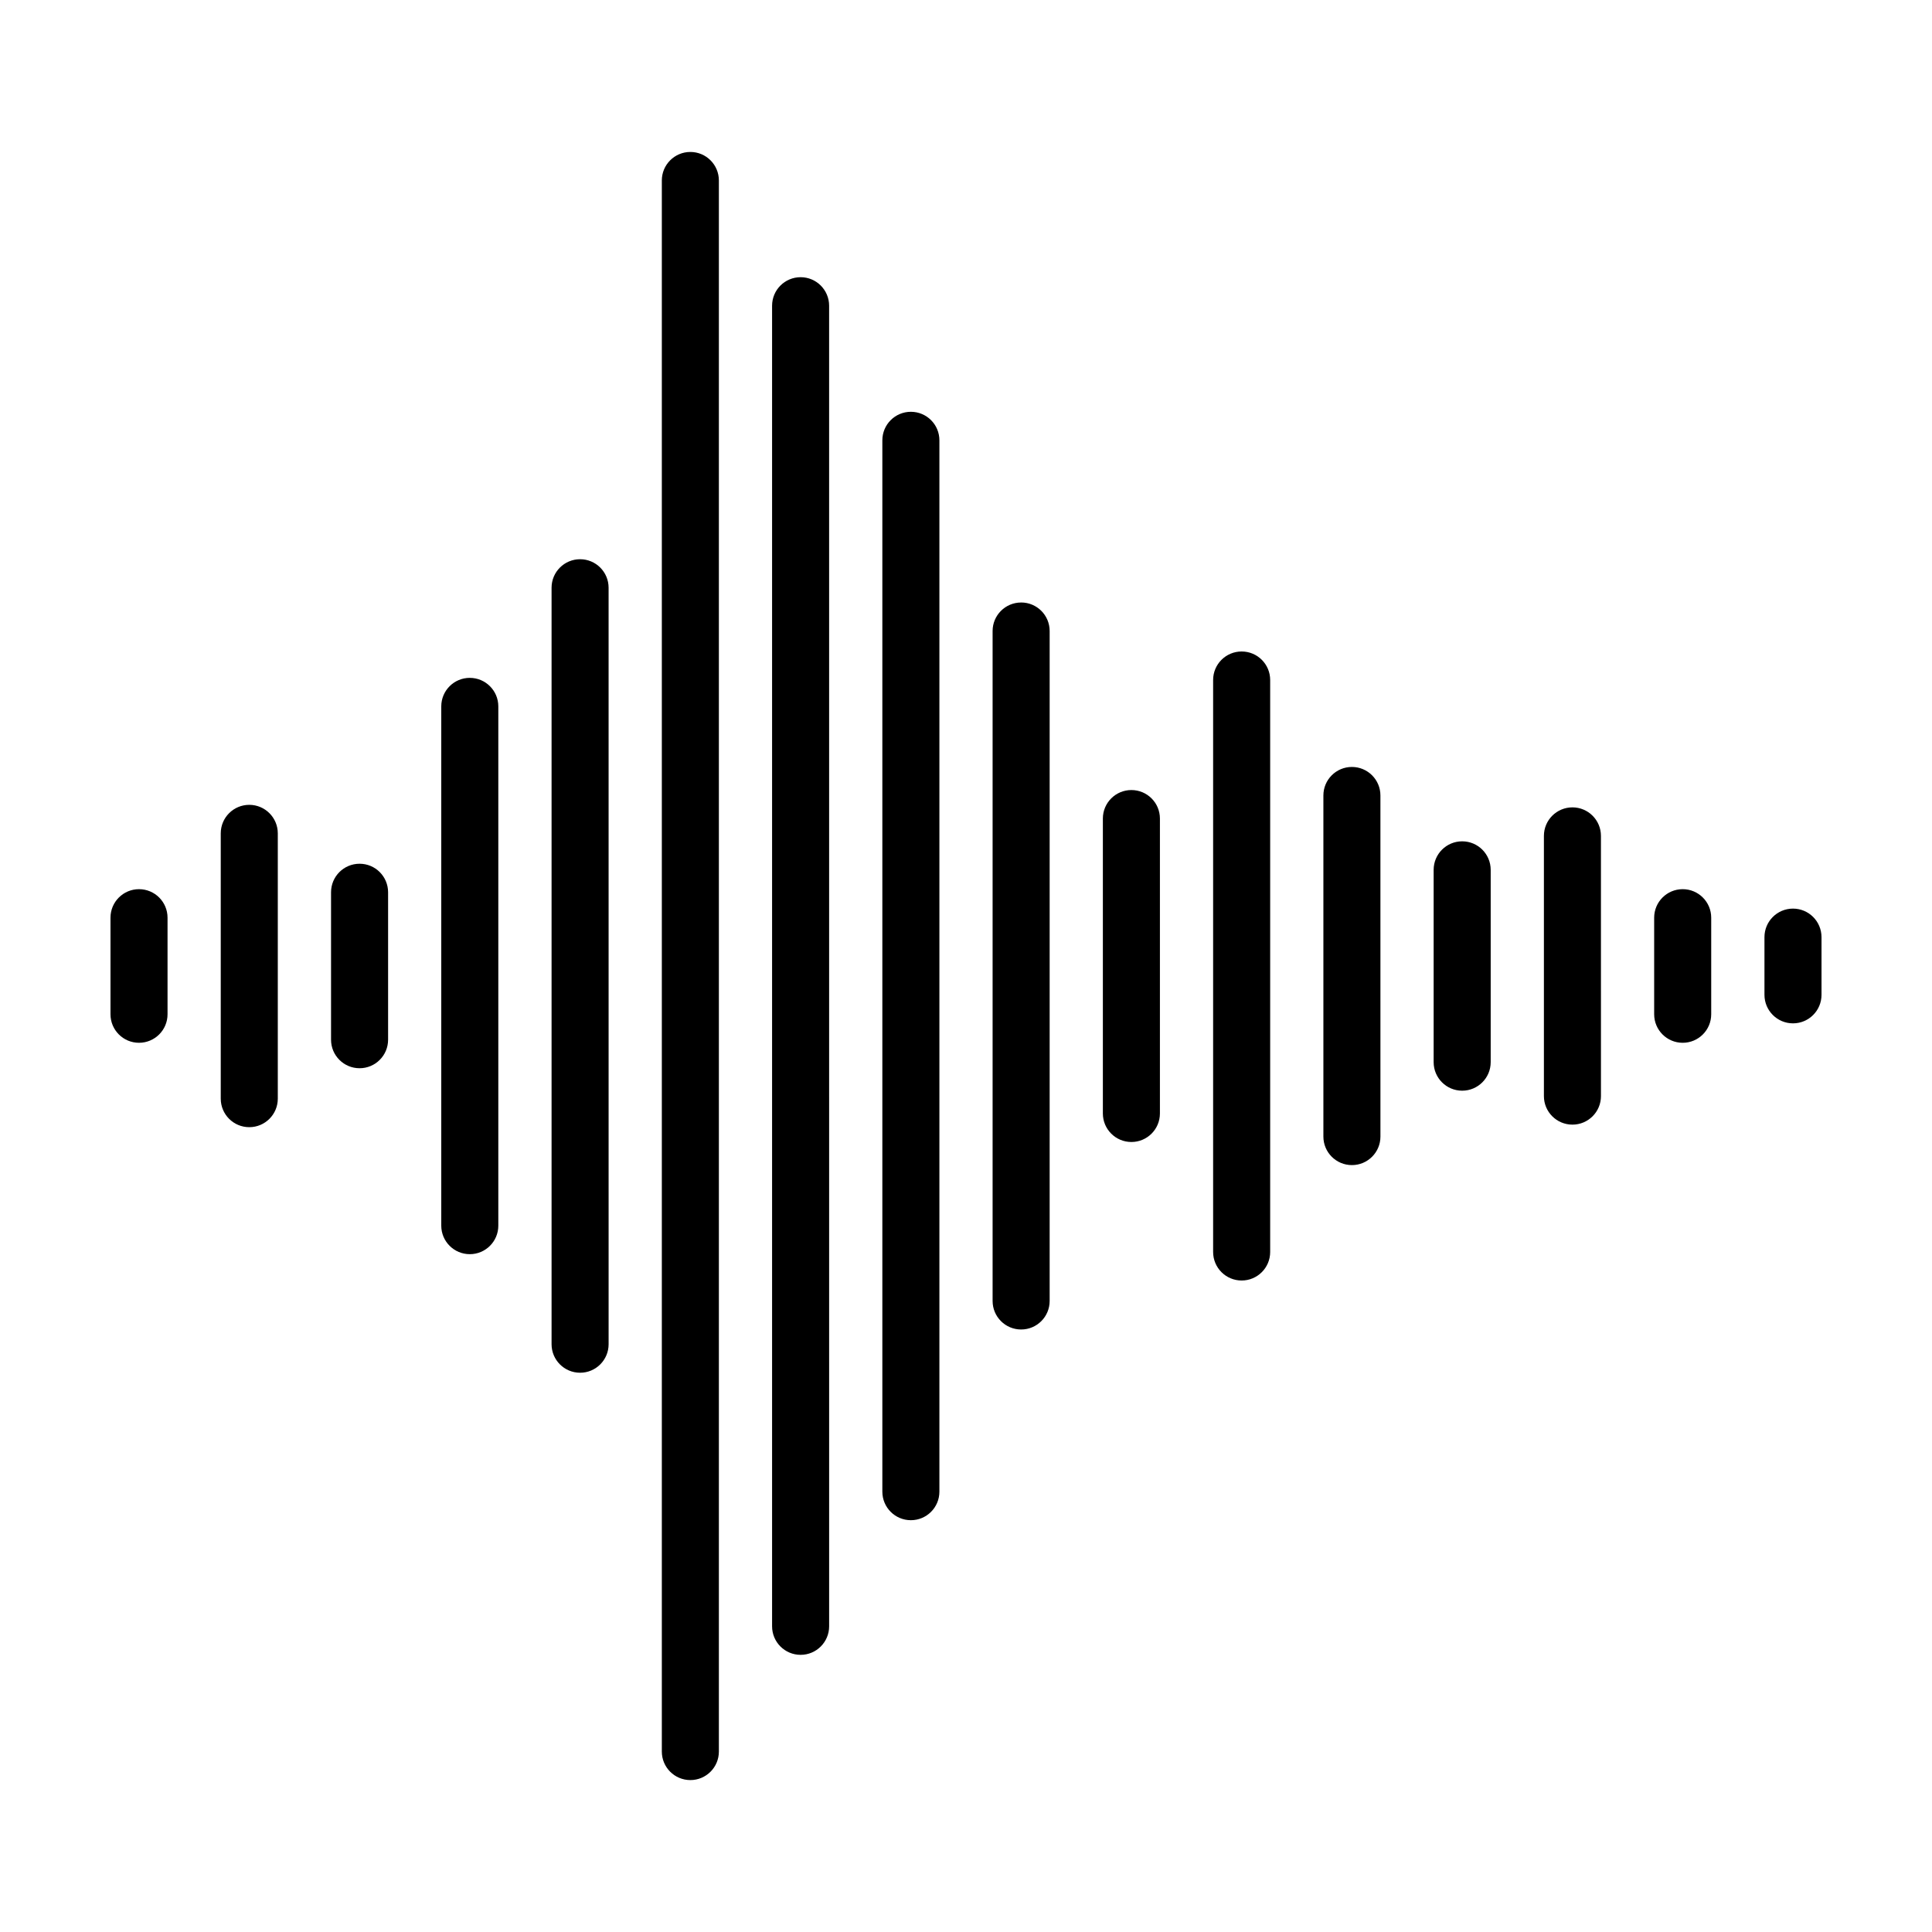
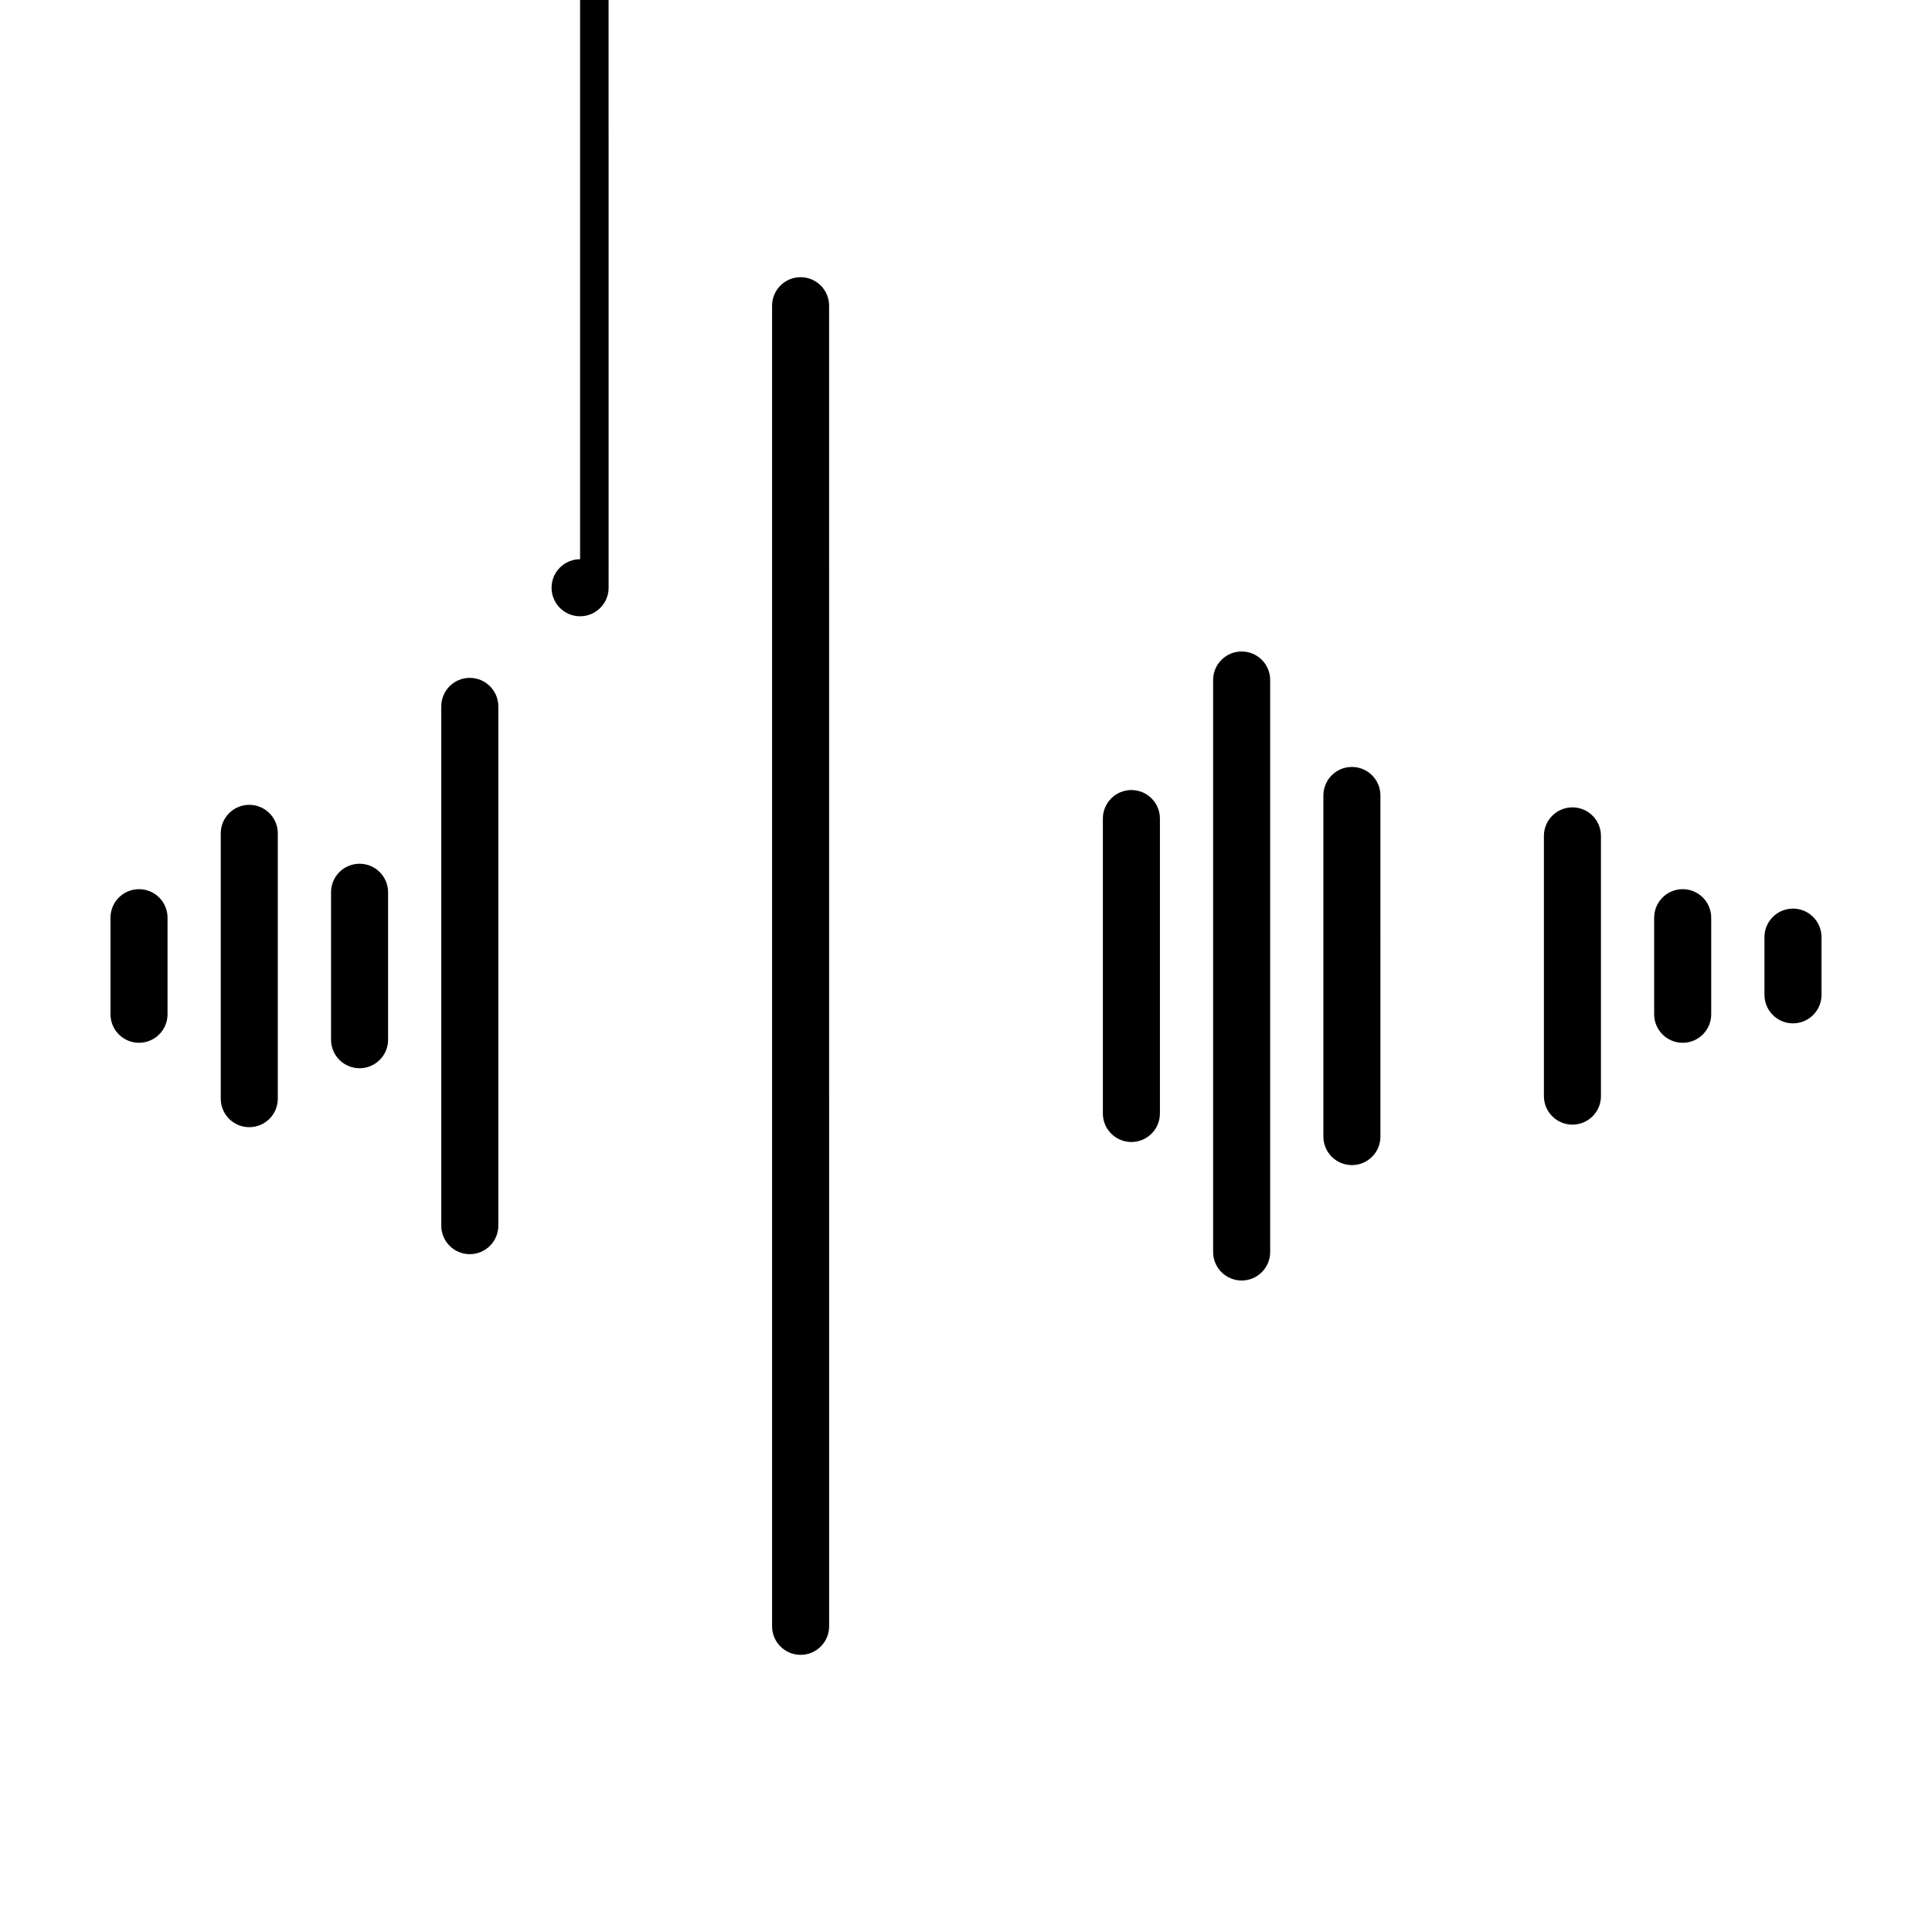
<svg xmlns="http://www.w3.org/2000/svg" fill="#000000" width="800px" height="800px" version="1.1" viewBox="144 144 512 512">
  <g>
    <path d="m180.84 379.64c-4.176 0-7.559 3.379-7.559 7.559v25.59c0 4.176 3.379 7.559 7.559 7.559 4.18-0.004 7.559-3.383 7.559-7.555v-25.594c0-4.172-3.379-7.559-7.559-7.559z" />
    <path d="m210.06 357.29c-4.176 0-7.559 3.379-7.559 7.559v70.305c0 4.176 3.379 7.559 7.559 7.559 4.176 0 7.559-3.379 7.559-7.559v-70.305c0-4.172-3.387-7.559-7.559-7.559z" />
    <path d="m239.29 372.9c-4.176 0-7.559 3.379-7.559 7.559v39.074c0 4.176 3.379 7.559 7.559 7.559 4.176 0 7.559-3.379 7.559-7.559v-39.074c-0.004-4.176-3.383-7.559-7.559-7.559z" />
    <path d="m268.5 323.64c-4.176 0-7.559 3.379-7.559 7.559v137.61c0 4.176 3.379 7.559 7.559 7.559 4.176 0 7.559-3.379 7.559-7.559v-137.61c0-4.168-3.383-7.555-7.559-7.555z" />
-     <path d="m297.73 292.2c-4.176 0-7.559 3.379-7.559 7.559v200.47c0 4.176 3.379 7.559 7.559 7.559 4.176 0 7.559-3.379 7.559-7.559l-0.004-200.47c0-4.172-3.379-7.559-7.555-7.559z" />
-     <path d="m326.95 184.27c-4.176 0-7.559 3.379-7.559 7.559v416.35c0 4.176 3.379 7.559 7.559 7.559 4.176 0 7.559-3.379 7.559-7.559v-416.35c0-4.172-3.383-7.559-7.559-7.559z" />
+     <path d="m297.73 292.2c-4.176 0-7.559 3.379-7.559 7.559c0 4.176 3.379 7.559 7.559 7.559 4.176 0 7.559-3.379 7.559-7.559l-0.004-200.47c0-4.172-3.379-7.559-7.555-7.559z" />
    <path d="m356.17 217.46c-4.176 0-7.559 3.379-7.559 7.559v349.97c0 4.176 3.379 7.559 7.559 7.559 4.176 0 7.559-3.379 7.559-7.559l-0.004-349.97c0-4.176-3.383-7.559-7.555-7.559z" />
-     <path d="m385.39 253.13c-4.176 0-7.559 3.379-7.559 7.559v278.62c0 4.176 3.379 7.559 7.559 7.559 4.176 0 7.559-3.379 7.559-7.559v-278.62c0-4.18-3.379-7.559-7.559-7.559z" />
-     <path d="m414.61 303.67c-4.176 0-7.559 3.379-7.559 7.559v177.54c0 4.176 3.379 7.559 7.559 7.559 4.176 0 7.559-3.379 7.559-7.559v-177.55c0-4.176-3.383-7.555-7.559-7.555z" />
    <path d="m443.83 353.37c-4.176 0-7.559 3.379-7.559 7.559v78.152c0 4.176 3.379 7.559 7.559 7.559 4.176 0 7.559-3.379 7.559-7.559v-78.156c0-4.172-3.379-7.555-7.559-7.555z" />
    <path d="m473.05 316.65c-4.176 0-7.559 3.379-7.559 7.559v151.58c0 4.176 3.379 7.559 7.559 7.559 4.176 0 7.559-3.379 7.559-7.559v-151.58c0-4.176-3.383-7.559-7.559-7.559z" />
    <path d="m502.27 347.25c-4.176 0-7.559 3.379-7.559 7.559v90.395c0 4.176 3.379 7.559 7.559 7.559 4.176 0 7.559-3.379 7.559-7.559l-0.004-90.398c0-4.176-3.383-7.555-7.555-7.555z" />
-     <path d="m531.49 366.96c-4.176 0-7.559 3.379-7.559 7.559v50.965c0 4.176 3.379 7.559 7.559 7.559 4.176 0 7.559-3.379 7.559-7.559v-50.965c0-4.176-3.383-7.559-7.559-7.559z" />
    <path d="m560.71 357.96c-4.176 0-7.559 3.379-7.559 7.559v68.961c0 4.176 3.379 7.559 7.559 7.559 4.176 0 7.559-3.379 7.559-7.559l-0.004-68.961c0-4.172-3.379-7.559-7.555-7.559z" />
    <path d="m589.93 379.64c-4.176 0-7.559 3.379-7.559 7.559v25.59c0 4.176 3.379 7.559 7.559 7.559 4.176 0 7.559-3.379 7.559-7.559v-25.59c0-4.172-3.383-7.559-7.559-7.559z" />
    <path d="m619.16 384.79c-4.176 0-7.559 3.379-7.559 7.559v15.289c0 4.176 3.379 7.559 7.559 7.559 4.176 0 7.559-3.379 7.559-7.559v-15.289c-0.004-4.172-3.383-7.559-7.559-7.559z" />
  </g>
</svg>